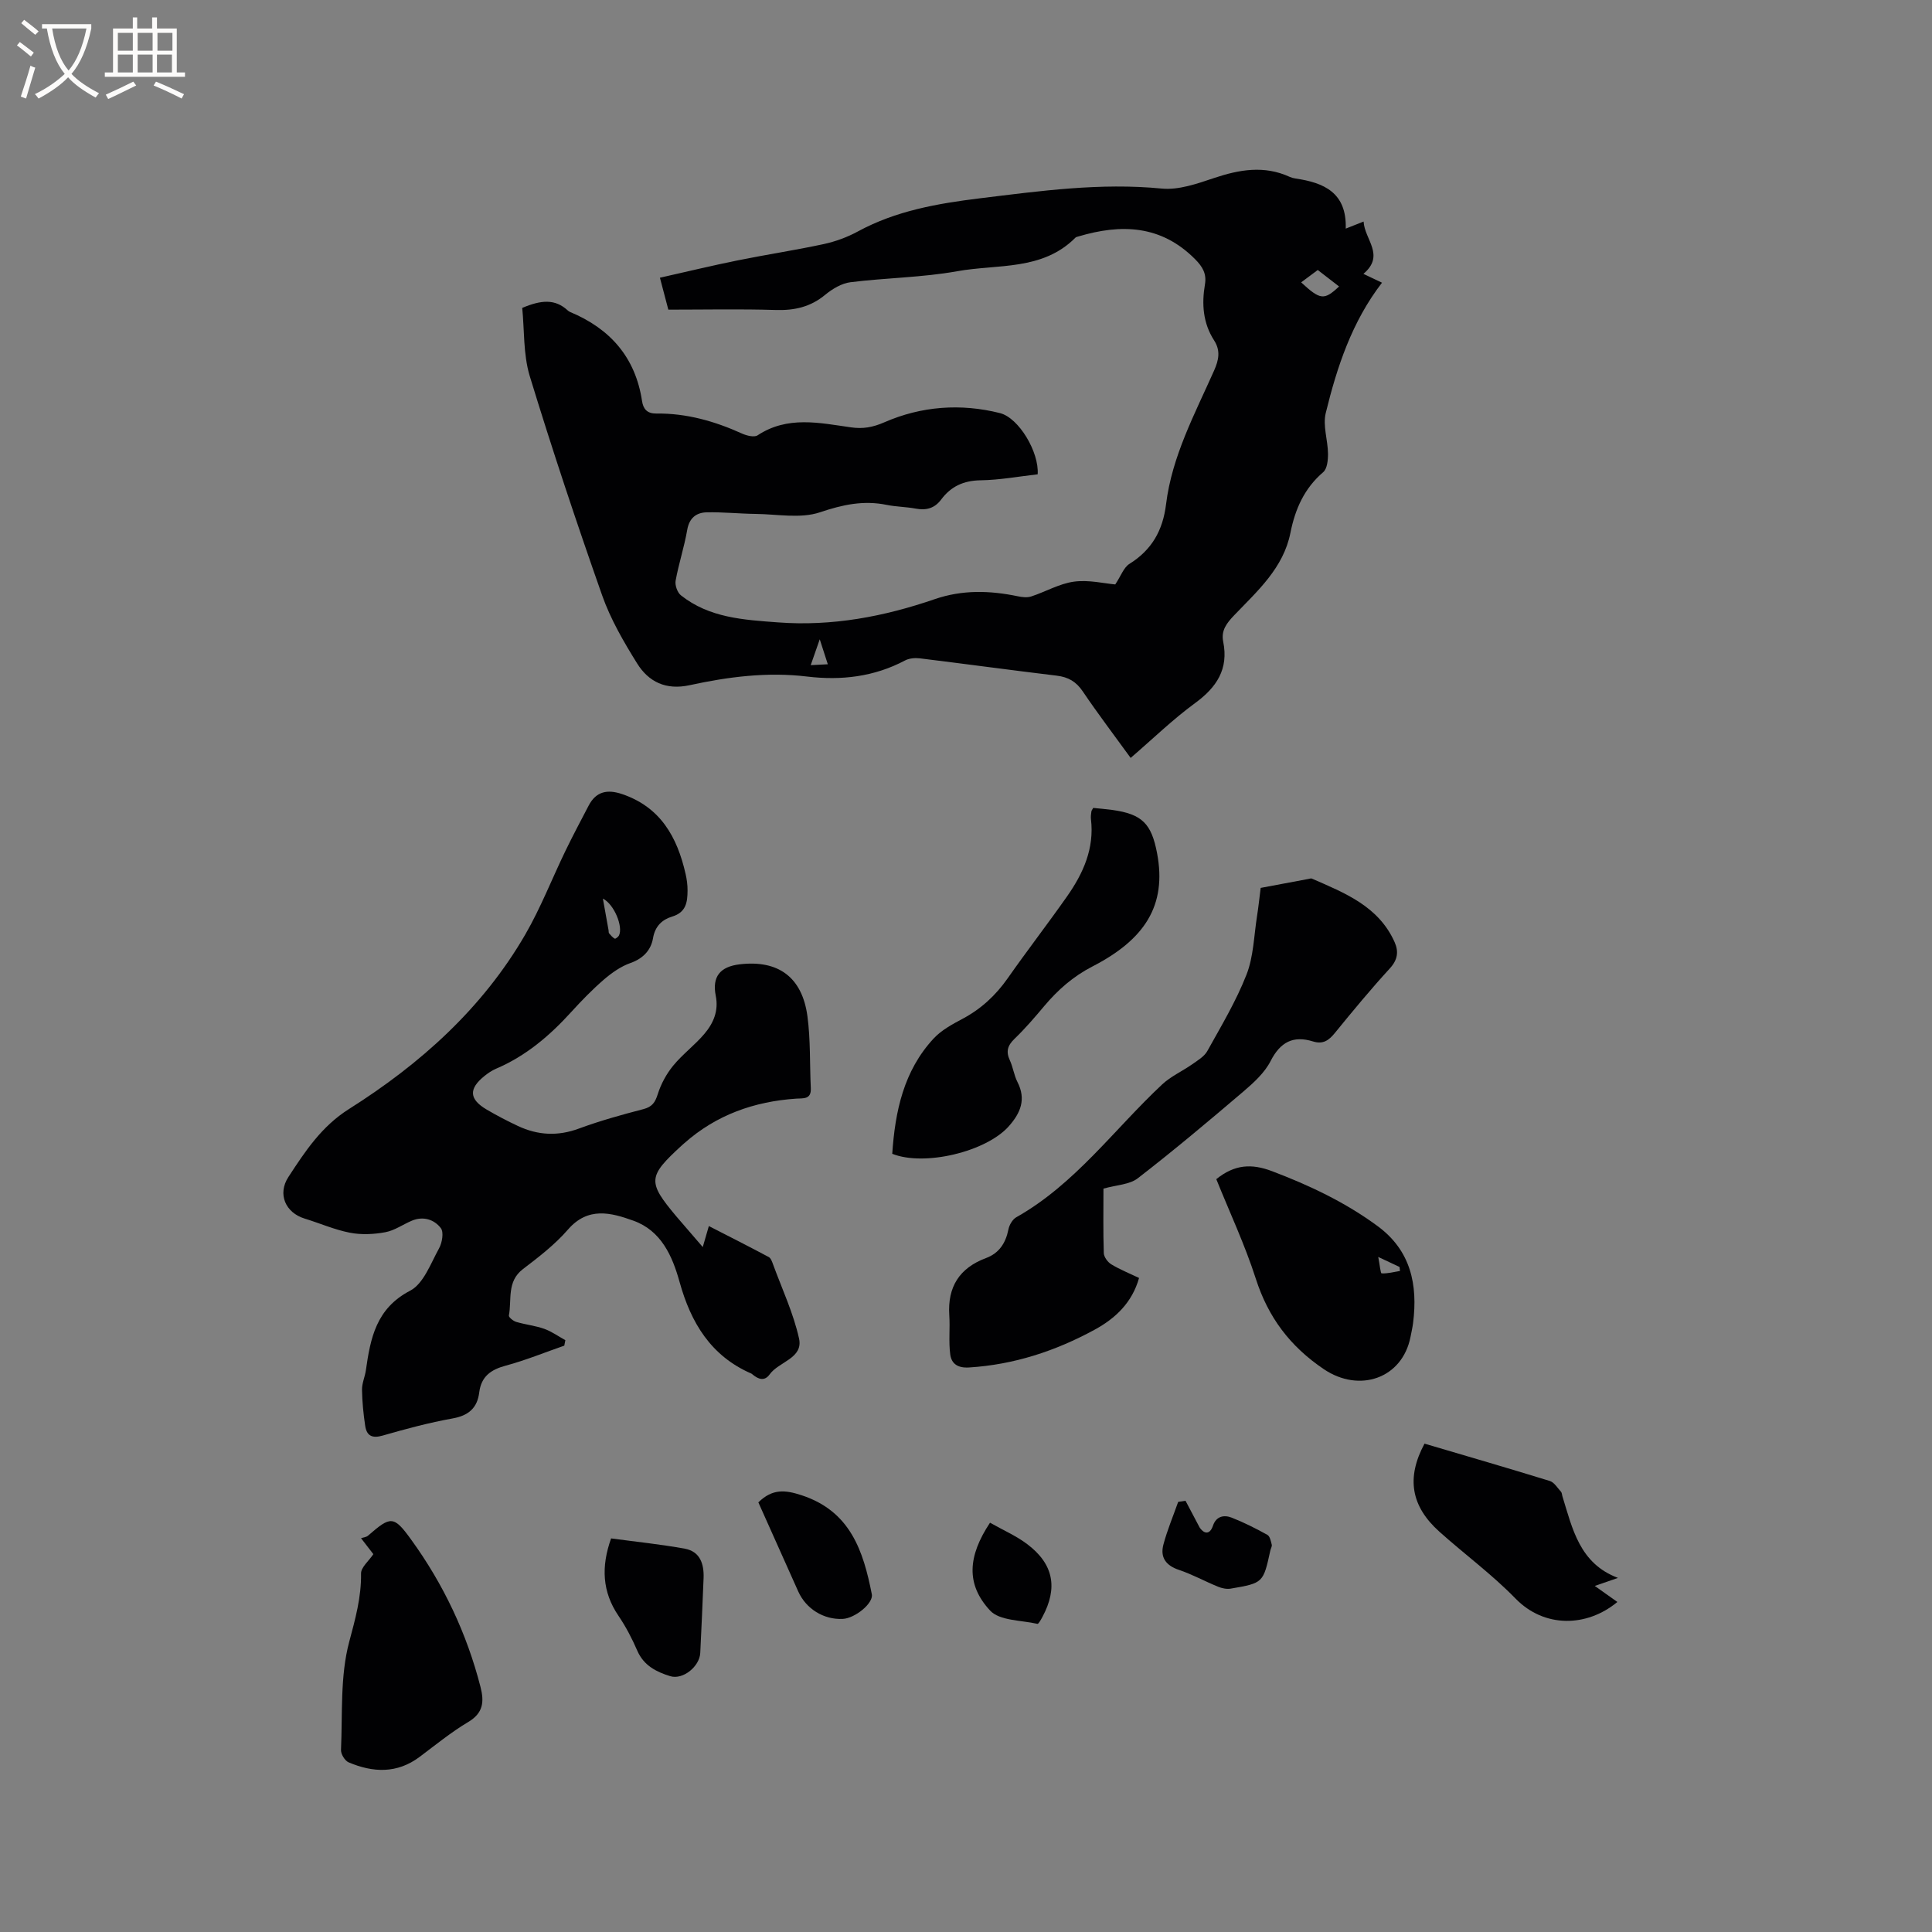
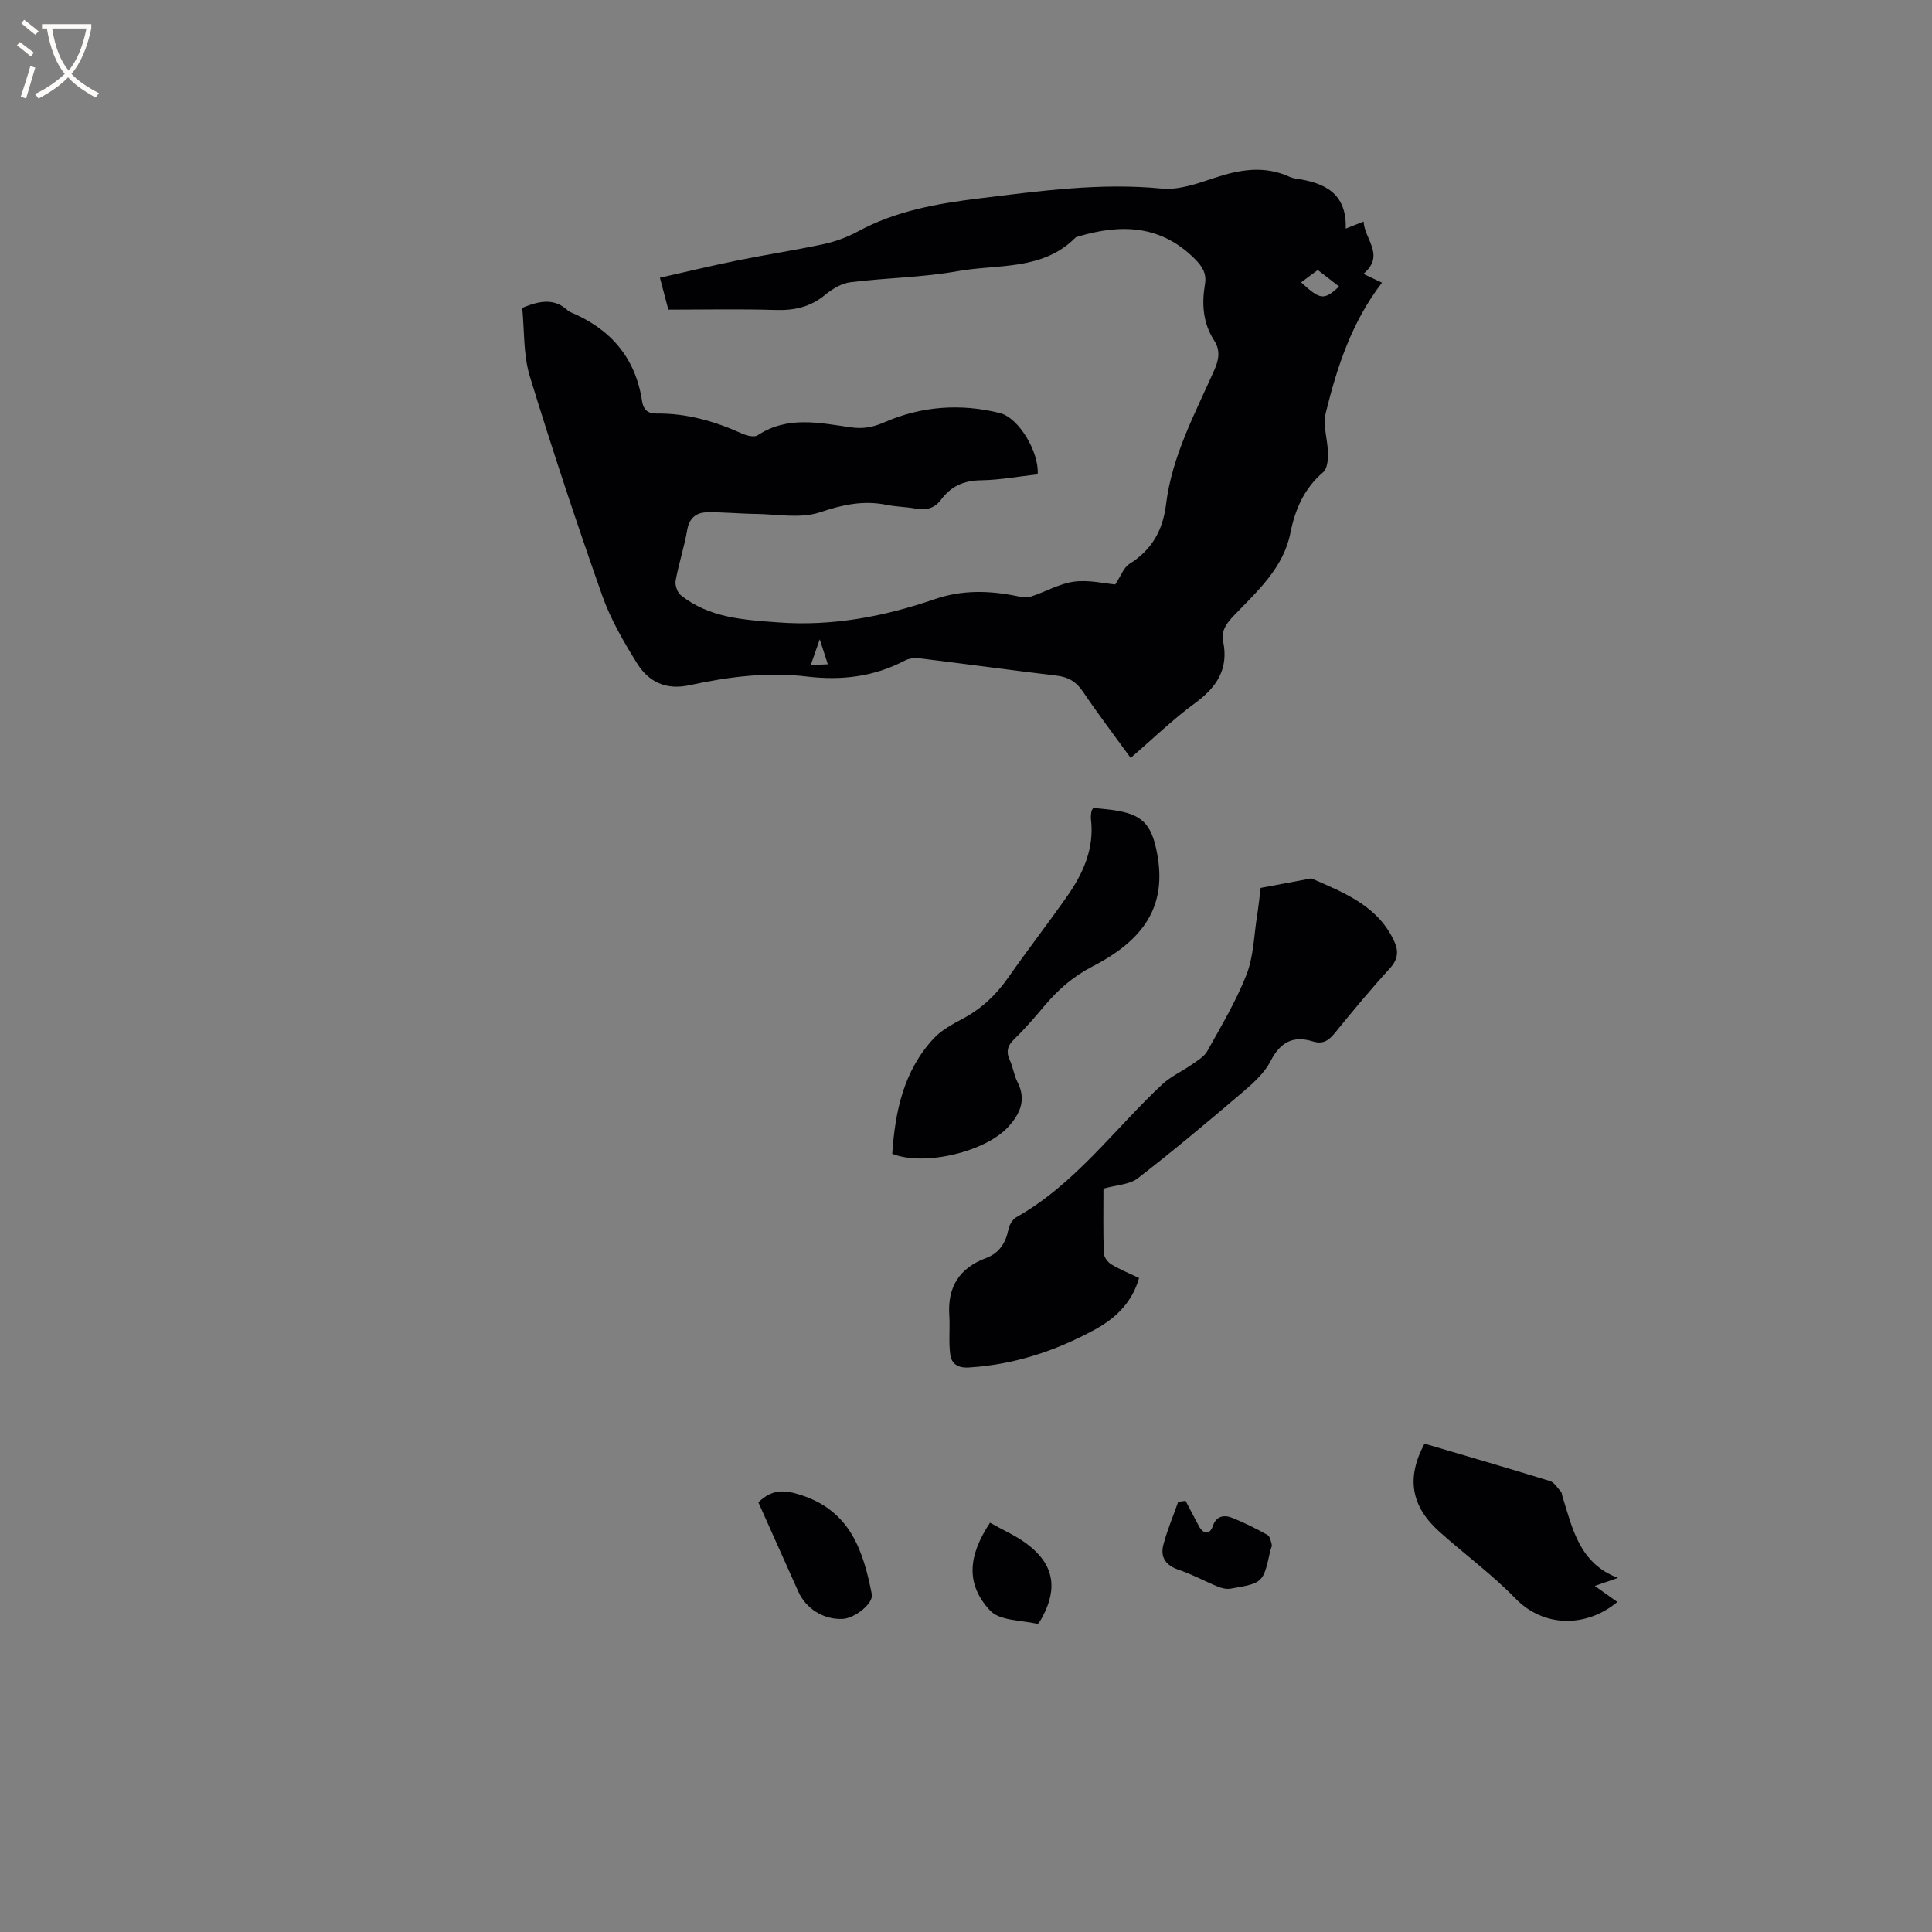
<svg xmlns="http://www.w3.org/2000/svg" enable-background="new 0 0 400 400" viewBox="0 0 400 400">
  <rect x="0" y="0" width="400" height="400" fill="#808080" stroke="none" />
  <g fill="#010103">
    <path d="m108.12 63.75c3.9-1.65 6.78-1.91 9.4.5.15.14.34.27.53.35 8.29 3.46 13.51 9.39 14.88 18.44.25 1.66 1.07 2.6 2.96 2.58 6.25-.08 12.1 1.59 17.75 4.15.96.43 2.51.82 3.21.36 6.2-4.09 12.79-2.58 19.35-1.65 2.44.35 4.47.01 6.9-1.05 7.65-3.34 15.8-3.95 23.94-1.9 3.9.99 8.11 8.06 7.8 12.67-3.89.44-7.85 1.18-11.82 1.24-3.52.05-6.14 1.27-8.16 3.98-1.37 1.84-3.11 2.29-5.29 1.88-1.98-.37-4.02-.37-5.99-.77-4.8-.98-9.12-.05-13.8 1.53-4.03 1.36-8.87.39-13.35.34-3.37-.04-6.74-.4-10.1-.33-2.16.05-3.62 1.15-4.05 3.64-.61 3.54-1.76 6.98-2.4 10.52-.17.93.36 2.44 1.09 3.02 5.89 4.68 12.99 5.08 20.12 5.61 11.2.84 21.94-1.2 32.43-4.81 5.74-1.97 11.41-1.8 17.2-.6.9.19 1.94.31 2.78.04 2.98-.97 5.83-2.66 8.87-3.07 3.06-.41 6.29.39 8.53.58 1.19-1.78 1.75-3.51 2.93-4.25 4.65-2.91 6.92-6.92 7.59-12.36 1.22-9.93 5.96-18.7 9.95-27.68.97-2.19 1.36-4.12 0-6.23-2.31-3.58-2.59-7.53-1.9-11.59.38-2.21-.48-3.66-2.05-5.24-7.05-7.09-15.3-7.33-24.17-4.69-.2.06-.45.1-.59.24-6.83 6.89-16.12 5.45-24.45 6.95-7.27 1.31-14.77 1.36-22.12 2.28-1.85.23-3.77 1.39-5.25 2.61-3.05 2.53-6.38 3.26-10.27 3.14-7.3-.23-14.62-.07-22.2-.07-.55-2.1-1.08-4.09-1.74-6.61 5.47-1.23 10.76-2.51 16.1-3.59 5.91-1.2 11.89-2.1 17.79-3.37 2.45-.53 4.91-1.43 7.11-2.63 7.89-4.28 16.45-5.77 25.23-6.85 12.52-1.53 24.96-3.26 37.66-2.02 3.51.34 7.32-1 10.8-2.17 5.28-1.77 10.41-2.67 15.68-.26.38.17.8.29 1.22.35 5.87.85 10.63 2.91 10.4 10.37 1.43-.57 2.34-.93 3.7-1.46.19 3.73 4.53 6.97-.04 10.83 1.41.67 2.61 1.24 3.85 1.83-6.22 8.06-9.31 17.41-11.65 26.99-.64 2.61.44 5.6.47 8.41.01 1.3-.16 3.12-1 3.83-3.92 3.36-5.8 7.64-6.78 12.55-1.45 7.3-6.83 12.05-11.64 17.07-1.59 1.66-2.74 3.16-2.28 5.46 1.15 5.7-1.35 9.46-5.85 12.75-4.59 3.36-8.71 7.37-13.31 11.33-3.42-4.72-6.8-9.16-9.92-13.78-1.37-2.03-3-2.96-5.37-3.25-9.47-1.14-18.92-2.43-28.38-3.59-.99-.12-2.18-.01-3.04.44-6.41 3.39-13.19 4.18-20.3 3.33-8.19-.99-16.31.05-24.29 1.79-4.92 1.07-8.5-.68-10.89-4.52-2.78-4.47-5.49-9.13-7.23-14.07-5.31-15.07-10.36-30.25-15.03-45.53-1.32-4.48-1.06-9.46-1.52-13.99zm161.27-5.29c3.96 3.66 4.75 3.76 7.85.85-1.48-1.14-2.92-2.26-4.41-3.41-1.26.95-2.33 1.74-3.44 2.56zm-98 79.07c-.55-1.7-1-3.11-1.67-5.17-.76 2.17-1.26 3.59-1.87 5.35 1.41-.07 2.3-.12 3.54-.18z" />
-     <path d="m145.5 258.19c.48-1.65.8-2.76 1.26-4.35 4.23 2.17 8.33 4.24 12.39 6.41.47.25.72 1.02.93 1.6 1.86 5.07 4.19 10.04 5.35 15.26.92 4.13-4.18 4.79-6.08 7.44-1.07 1.49-2.35 1.01-3.54.02-.08-.07-.16-.15-.26-.19-8.38-3.64-12.51-10.53-14.85-18.96-1.5-5.41-3.82-10.63-9.56-12.69-4.62-1.66-9.4-2.96-13.56 1.85-2.68 3.09-6.03 5.67-9.31 8.17-3.39 2.59-2.28 6.33-2.91 9.61-.07.35.9 1.14 1.5 1.32 1.92.57 3.95.78 5.82 1.44 1.54.55 2.92 1.55 4.37 2.35-.07.38-.15.75-.22 1.13-4.03 1.4-8 3.03-12.12 4.14-3.09.83-5.08 2.24-5.49 5.55-.4 3.21-2.2 4.79-5.5 5.38-4.89.88-9.71 2.17-14.49 3.55-2.18.63-3.31.05-3.62-2.01-.37-2.47-.62-4.98-.66-7.48-.02-1.34.61-2.68.8-4.03.95-6.65 2.11-12.8 9.17-16.48 2.78-1.45 4.24-5.62 5.97-8.74.65-1.17 1.03-3.36.38-4.21-1.37-1.79-3.63-2.53-6-1.54-1.85.78-3.59 2.04-5.51 2.39-2.38.44-4.96.56-7.32.1-3.19-.62-6.24-1.97-9.38-2.93-3.95-1.22-5.67-5.06-3.34-8.62 3.44-5.28 6.85-10.47 12.52-14.05 14.76-9.32 27.62-20.81 36.49-36.1 3.22-5.56 5.56-11.62 8.37-17.42 1.52-3.14 3.16-6.21 4.77-9.3 1.54-2.96 3.88-3.42 6.91-2.4 7.97 2.69 11.43 8.91 13.16 16.52.26 1.13.42 2.31.41 3.47-.02 2.36-.27 4.5-3.2 5.38-2 .61-3.52 1.93-3.95 4.47-.41 2.43-2.01 4.2-4.64 5.13-2 .7-3.89 2.03-5.52 3.43-2.4 2.07-4.63 4.37-6.77 6.72-4.46 4.91-9.4 9.12-15.58 11.75-.86.37-1.68.93-2.41 1.52-3.29 2.66-3.15 4.8.49 6.94 2.1 1.23 4.26 2.36 6.46 3.39 4.11 1.93 8.24 2.16 12.62.54 4.36-1.61 8.86-2.86 13.37-4.03 1.83-.48 2.43-1.41 2.97-3.12.66-2.09 1.79-4.17 3.18-5.87 1.93-2.36 4.46-4.23 6.44-6.56 1.88-2.21 3.01-4.77 2.38-7.91-.79-3.97.9-6.04 4.97-6.52 7.95-.94 12.92 2.64 14.01 10.75.66 4.91.46 9.93.7 14.91.11 2.37-1.58 2.05-3.02 2.15-8.71.59-16.54 3.36-23.16 9.22-.16.14-.32.27-.48.42-7.11 6.5-7.2 7.56-1.19 14.73 1.73 2 3.45 3.99 5.48 6.36zm-20.68-72.15c.45 2.5.82 4.54 1.18 6.58.04.21-.01.48.1.61.35.41.72.86 1.18 1.11.13.08.73-.36.88-.68.87-1.8-.98-6.42-3.34-7.62z" />
    <path d="m228.46 246.09c0 4.26-.08 8.81.07 13.36.03.8.81 1.86 1.54 2.31 1.8 1.09 3.78 1.88 5.76 2.83-1.44 5.1-4.87 8.36-9.25 10.74-8.1 4.4-16.66 7.21-25.95 7.79-2.35.15-3.63-.78-3.89-2.68-.36-2.67-.02-5.42-.2-8.13-.38-5.86 2.08-9.78 7.6-11.84 2.71-1.01 4.08-3.1 4.64-5.92.18-.93.85-2.09 1.63-2.53 12.19-6.87 20.26-18.21 30.21-27.51 1.79-1.67 4.15-2.72 6.18-4.14 1.14-.81 2.52-1.61 3.16-2.76 2.88-5.18 5.96-10.32 8.11-15.81 1.47-3.75 1.54-8.04 2.18-12.1.3-1.87.49-3.77.76-5.87 3.36-.63 6.67-1.25 9.97-1.87.21-.04.46-.13.62-.06 6.8 2.98 13.81 5.7 17.14 13.16.87 1.96.64 3.67-1 5.45-3.94 4.3-7.66 8.8-11.34 13.32-1.26 1.55-2.45 2.44-4.55 1.79-4.09-1.27-6.77.11-8.78 4.05-1.24 2.43-3.49 4.48-5.62 6.3-7.18 6.12-14.4 12.19-21.86 17.96-1.7 1.34-4.4 1.39-7.13 2.16z" />
    <path d="m184.73 238.88c.59-8.78 2.36-17.19 8.58-23.88 1.6-1.72 3.85-2.94 5.98-4.07 3.83-2.04 6.84-4.83 9.33-8.37 4.01-5.72 8.29-11.26 12.3-16.97 3.35-4.77 5.68-9.93 4.95-16-.06-.52.02-1.06.09-1.58.02-.19.18-.37.38-.74 1.26.13 2.61.24 3.95.42 6.19.86 8.11 2.85 9.27 8.96 2.06 10.86-2.6 17.9-13.41 23.46-4.01 2.07-7.12 4.83-9.94 8.17-1.97 2.35-3.98 4.69-6.18 6.81-1.44 1.39-1.79 2.64-.95 4.44.66 1.43.86 3.09 1.57 4.48 1.84 3.59.65 6.42-1.79 9.17-4.68 5.28-17.49 8.36-24.13 5.7z" />
-     <path d="m251.82 244.13c3.81-3.07 7.31-3.25 11.52-1.66 7.78 2.95 15.19 6.45 21.89 11.39 6.87 5.06 8.34 12.13 7.33 20.08-.12.94-.34 1.87-.52 2.81-1.69 8.67-10.61 11.69-17.96 6.72-6.99-4.72-11.51-10.72-14.08-18.73-2.26-7.03-5.42-13.76-8.18-20.61zm38.03 19.01c-.03-.28-.06-.55-.09-.83-1.24-.58-2.49-1.17-4.41-2.07.33 1.67.47 3.39.7 3.4 1.25.06 2.53-.29 3.8-.5z" />
-     <path d="m77.3 321.77c-.57-.74-1.28-1.65-2.55-3.3.45-.16 1.07-.2 1.45-.53 4.69-4.08 5.3-4.2 8.94.84 6.69 9.24 11.51 19.42 14.35 30.51.78 3.05.57 5.38-2.56 7.24-3.53 2.1-6.75 4.74-10.05 7.21-4.68 3.51-9.66 3.27-14.71 1.13-.77-.33-1.6-1.7-1.57-2.55.33-7.5-.2-15.28 1.7-22.4 1.27-4.76 2.52-9.22 2.45-14.16-.01-1.27 1.6-2.57 2.55-3.99z" />
    <path d="m294.93 298.89c8.73 2.58 17.36 5.08 25.94 7.73.92.28 1.59 1.44 2.32 2.23.19.21.19.6.28.9 2.09 6.76 3.55 13.94 11.51 16.94-1.46.5-2.91 1.01-4.8 1.66 1.71 1.21 3.18 2.26 4.68 3.32-6.38 5.29-15.18 5.37-21.08-.7-4.86-4.99-10.54-9.17-15.75-13.83-5.91-5.29-6.91-11.16-3.1-18.25z" />
-     <path d="m126.52 318.51c5.24.71 10.29 1.22 15.27 2.13 3.16.58 3.99 3.17 3.88 6.08-.2 5.17-.44 10.34-.69 15.51-.14 2.79-3.58 5.62-6.23 4.8-2.82-.87-5.45-2.17-6.79-5.24-1.09-2.51-2.37-4.99-3.91-7.25-3.38-4.98-3.61-10.18-1.53-16.03z" />
    <path d="m157.01 311.05c2.95-2.9 5.61-2.57 8.97-1.47 10.08 3.31 12.76 11.52 14.52 20.49.37 1.88-3.5 4.99-6.03 5.11-3.93.18-7.58-2.07-9.2-5.68-2.75-6.15-5.51-12.31-8.26-18.45z" />
    <path d="m245.45 310.72c.97 1.84 1.95 3.69 2.92 5.53.72 1.1 2.03 1.8 2.77-.39.66-1.95 2.28-2.27 3.86-1.65 2.54.99 5 2.24 7.39 3.56.53.29.73 1.3.91 2.03.09.36-.2.8-.29 1.21-1.47 6.71-1.46 6.74-8.21 7.9-.83.14-1.82-.07-2.62-.4-2.72-1.11-5.32-2.55-8.09-3.48-2.72-.91-3.92-2.6-3.22-5.24.8-3.01 2.02-5.9 3.06-8.84.5-.09 1.01-.16 1.52-.23z" />
    <path d="m204.97 315.26c2.67 1.52 5.41 2.7 7.72 4.45 5.45 4.12 6.36 9.04 3.14 15.04-.29.54-.81 1.5-1.04 1.45-3.36-.77-7.82-.62-9.8-2.75-5.03-5.41-4.64-11.22-.02-18.19z" />
  </g>
  <path d="m6.4 11.7c-1-.8-1.9-1.6-2.9-2.3l.6-.7c.9.7 1.9 1.4 2.9 2.2zm-2.1 8.3c.7-2.1 1.4-4.2 2-6.4.2.1.6.3 1 .4-.7 2.3-1.3 4.4-1.9 6.4zm3-12.8c-1.1-.9-2.1-1.7-2.9-2.4l.6-.7c1 .8 2 1.5 3 2.4zm1.4-1.3v-.9h10.2v.9c-.9 4.2-2.3 7.3-4.1 9.4 1.3 1.4 3.2 2.7 5.7 4-.2.2-.4.5-.7.9-2.5-1.4-4.4-2.7-5.7-4.2-1.4 1.5-3.5 3-6.1 4.4 0 0 0 0-.1-.1-.3-.4-.5-.7-.7-.8 2.7-1.3 4.7-2.8 6.2-4.2-1.8-2.2-3-5.3-3.7-9.4zm9.2 0h-7.1c.6 3.8 1.7 6.7 3.4 8.7 1.7-2 2.9-4.8 3.7-8.7z" fill="#fcfbfa" />
-   <path d="m31.6 3.6h.9v2.3h4.1v9.1h1.7v.9h-16.6v-.9h1.7v-9.1h4.1v-2.3h.9v2.3h3.1v-2.3zm-4 13.3.6.8c-1.9.9-3.8 1.9-5.8 2.8-.2-.3-.3-.6-.5-.9 2-.9 3.9-1.8 5.7-2.7zm-3.2-10.1v3.7h3.1v-3.7zm0 4.5v3.7h3.1v-3.7zm4.1-4.5v3.7h3.1v-3.7zm0 4.5v3.7h3.1v-3.7zm9.1 9.1c-2.1-1.1-4.1-2-5.8-2.7l.5-.8c2.2.9 4.1 1.8 5.8 2.6zm-1.9-13.6h-3.1v3.7h3.1zm-3.2 4.5v3.7h3.1v-3.7z" fill="#fcfbfa" />
</svg>